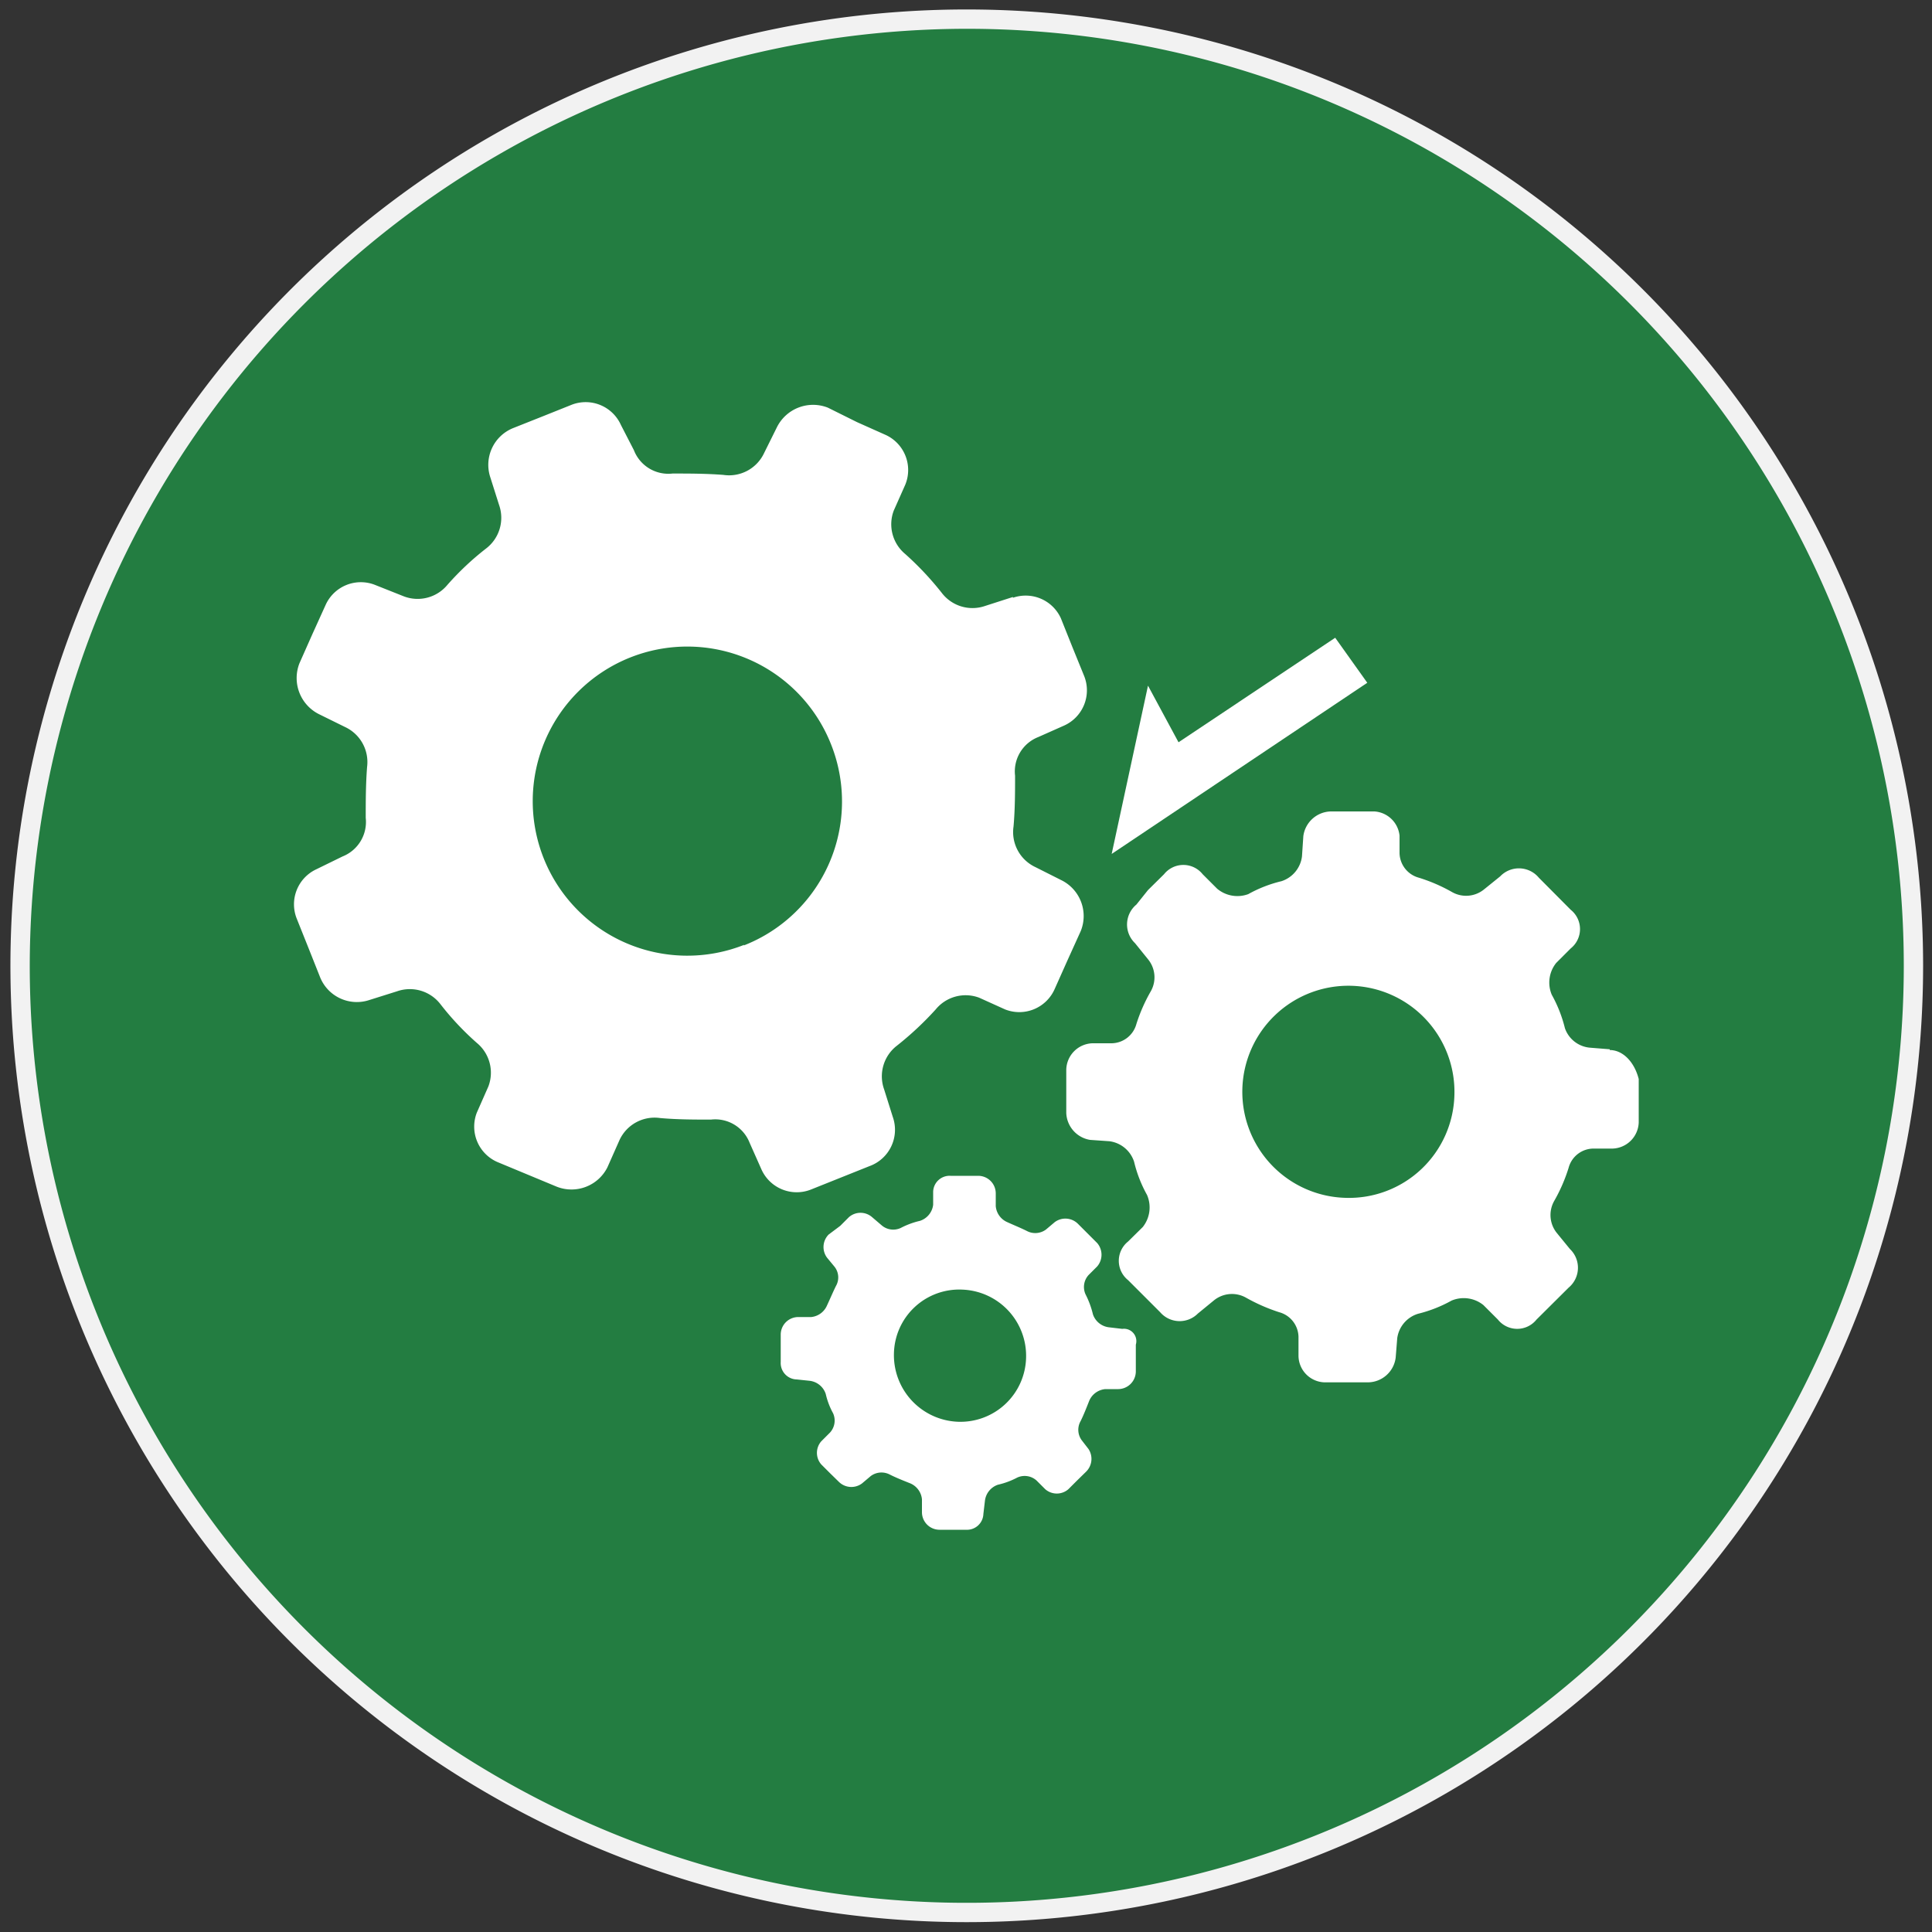
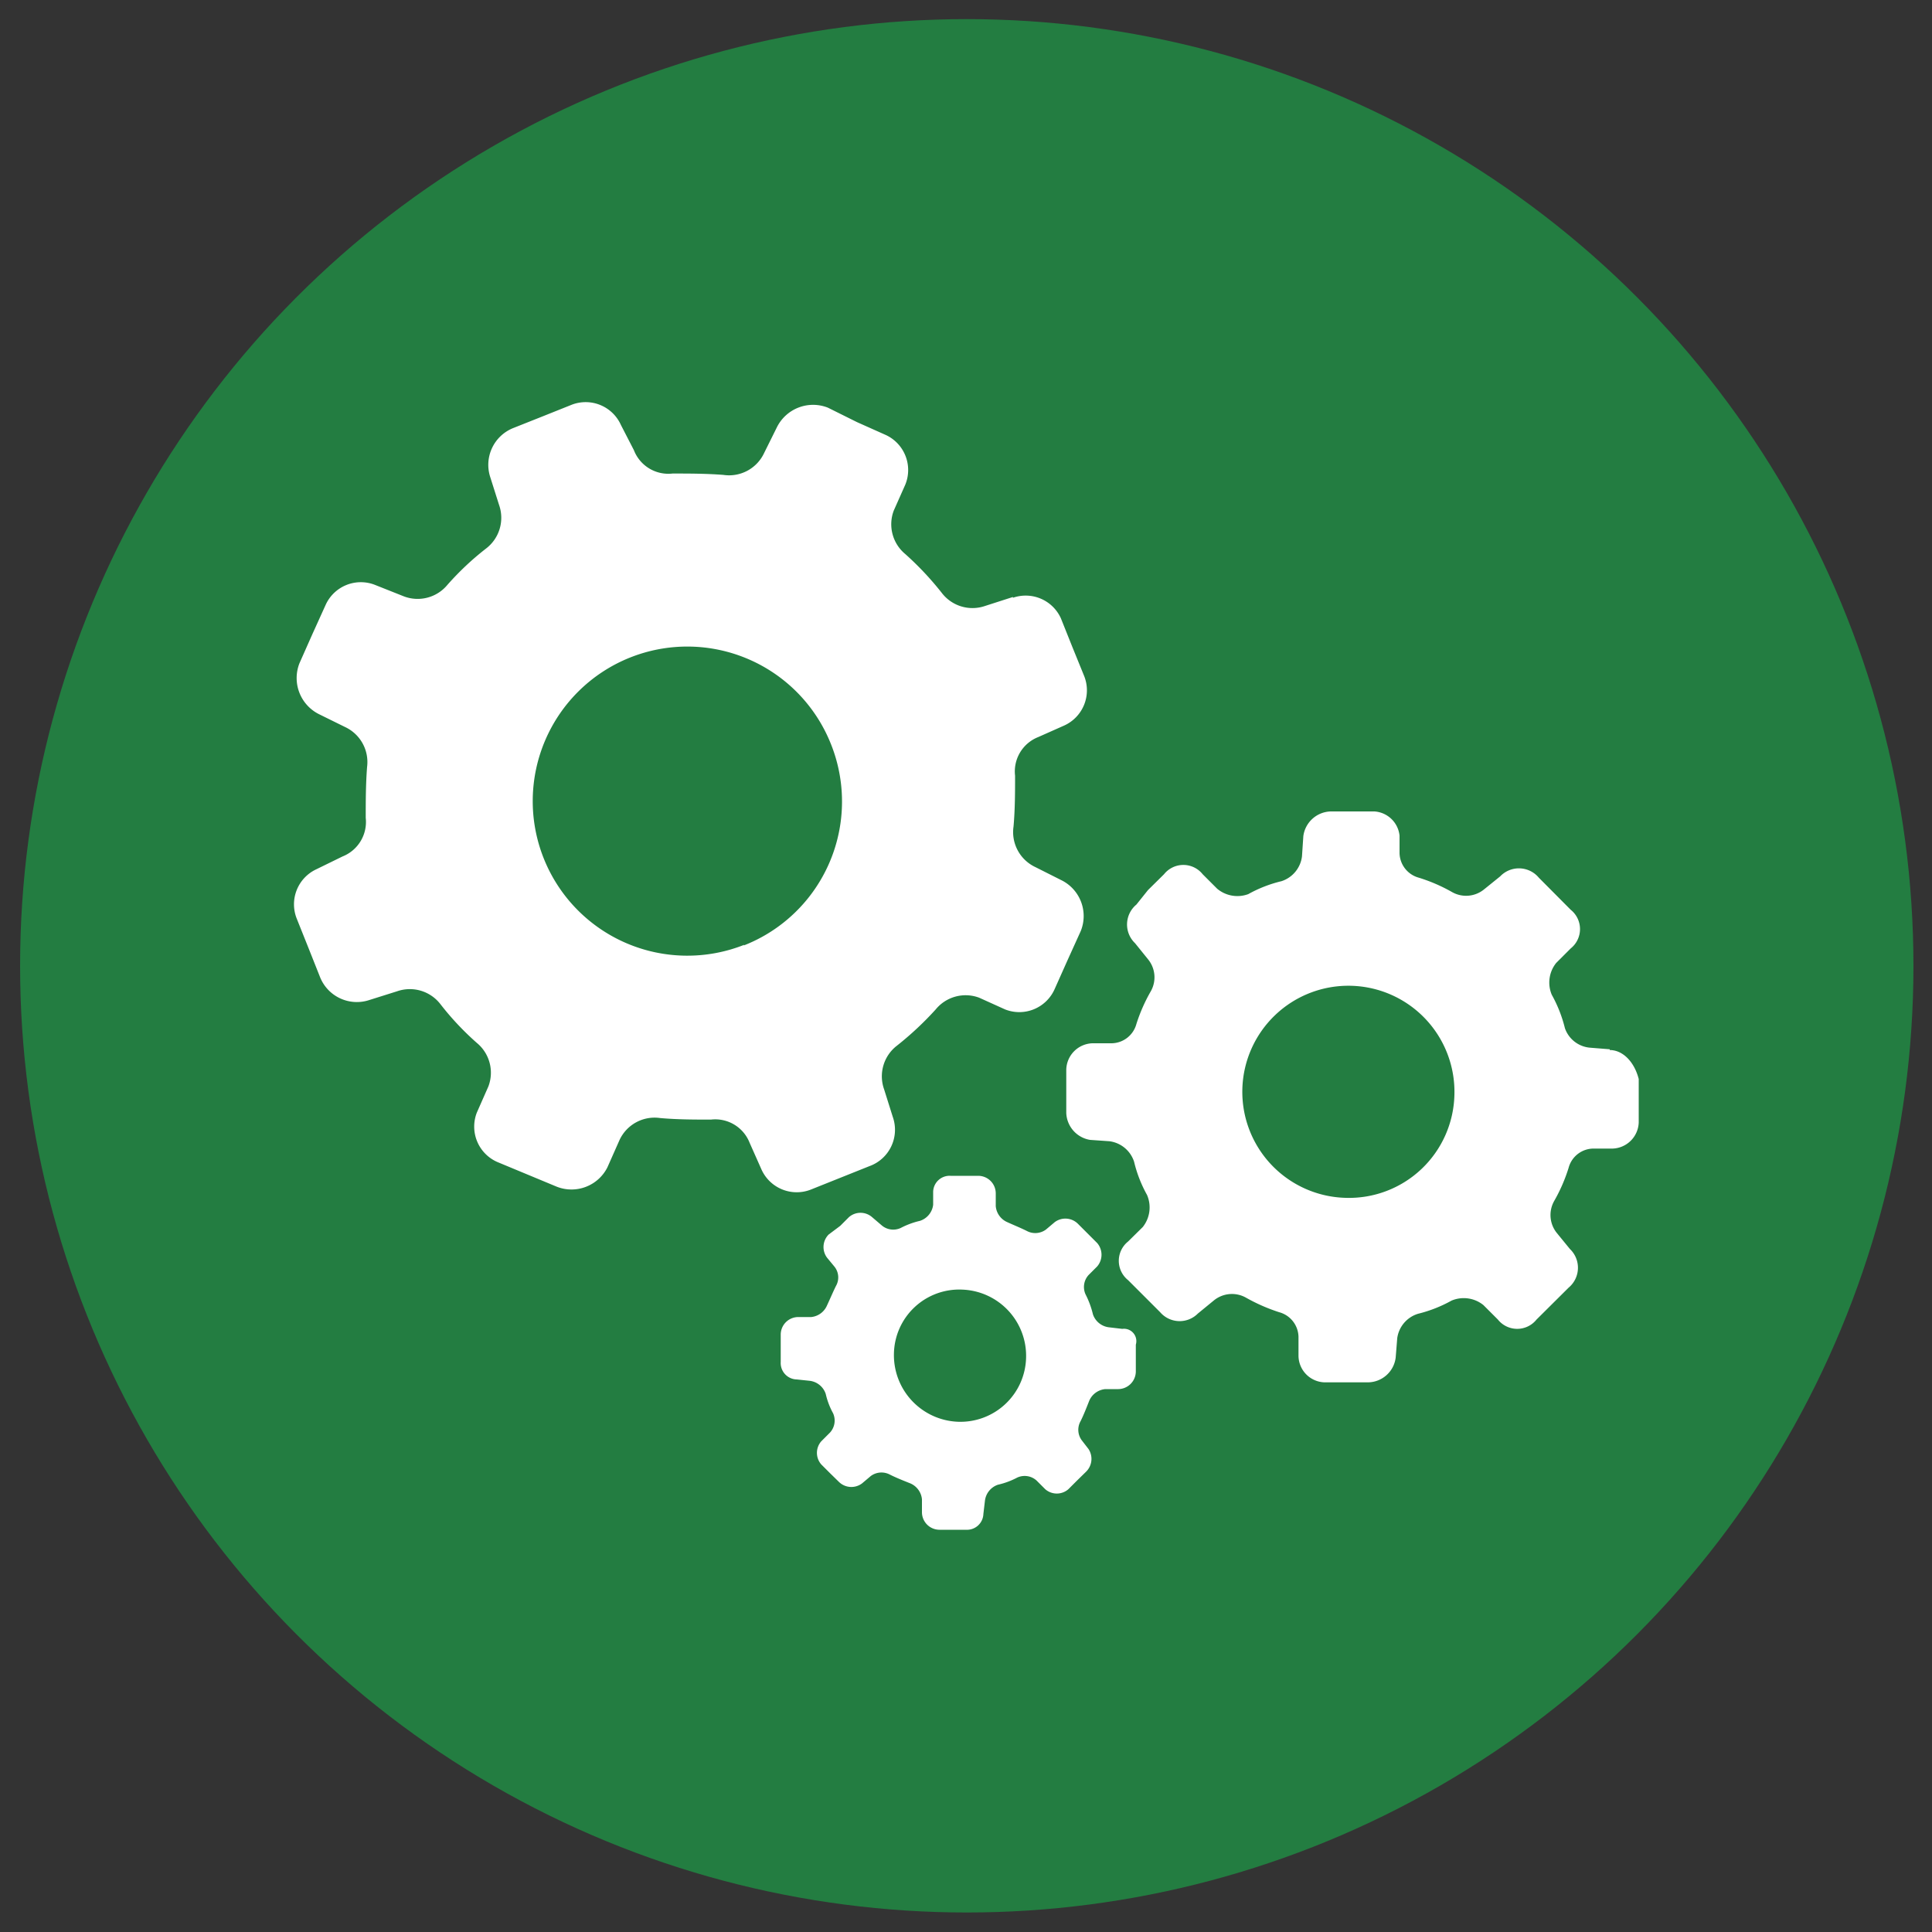
<svg xmlns="http://www.w3.org/2000/svg" id="图层_1" data-name="图层 1" viewBox="0 0 100 100">
  <rect x="0" y="0" width="100" height="100" fill="#333333" stroke="none" />
  <defs>
    <style>.cls-1{fill:#237d41;}.cls-2{fill:#f2f2f2;}.cls-3{fill:#fff;}</style>
  </defs>
  <circle class="cls-1" cx="50.04" cy="49.99" r="49" />
-   <path class="cls-2" d="M50,1.49A48.5,48.5,0,1,1,1.54,50,48.56,48.56,0,0,1,50,1.49m0-1A49.5,49.5,0,1,0,99.54,50,49.5,49.5,0,0,0,50,.49Z" />
-   <polygon class="cls-3" points="70.77 35.34 57.54 44.2 59.42 35.49 61 38.42 69.11 33.01 70.77 35.34" />
  <path class="cls-3" d="M52.43,30.9,51,31.36a2,2,0,0,1-2.26-.68,15.93,15.93,0,0,0-1.88-2,2,2,0,0,1-.6-2.25l.6-1.35a2,2,0,0,0-1-2.56l-1.5-.67-1.51-.75a2.09,2.09,0,0,0-2.63,1l-.67,1.35a2,2,0,0,1-2.11,1.13c-.9-.07-1.8-.07-2.63-.07a1.91,1.91,0,0,1-2-1.21L32.14,22a2,2,0,0,0-2.55-1.05l-1.5.6-1.51.6a2.05,2.05,0,0,0-1.2,2.56l.45,1.42a2,2,0,0,1-.67,2.26,14.62,14.62,0,0,0-2,1.88,2,2,0,0,1-2.25.6l-1.51-.6a2,2,0,0,0-2.55,1.05l-.68,1.5-.67,1.51a2.09,2.09,0,0,0,1,2.63l1.36.67A2,2,0,0,1,19,39.7c-.07.9-.07,1.8-.07,2.63a1.92,1.92,0,0,1-1.2,2L16.36,45a2,2,0,0,0-1,2.55l.6,1.5.6,1.51a2.05,2.05,0,0,0,2.56,1.2l1.43-.45a2,2,0,0,1,2.25.67,14.62,14.62,0,0,0,1.88,2,2,2,0,0,1,.6,2.25l-.6,1.36a2,2,0,0,0,1.05,2.55l3.08,1.28a2.08,2.08,0,0,0,2.63-1L32.07,59a2,2,0,0,1,2.1-1.13c.9.08,1.81.08,2.63.08a1.91,1.91,0,0,1,2,1.2l.6,1.35A2,2,0,0,0,42,61.56l1.5-.6,1.5-.6a2,2,0,0,0,1.21-2.55l-.45-1.43a2,2,0,0,1,.67-2.26,16.63,16.63,0,0,0,2-1.87,2,2,0,0,1,2.25-.61l1.35.61a2,2,0,0,0,2.56-1.06l.67-1.5.68-1.5a2.07,2.07,0,0,0-1-2.63l-1.35-.68a2,2,0,0,1-1.13-2.1c.08-.9.08-1.81.08-2.63a1.91,1.91,0,0,1,1.2-2l1.35-.6A2,2,0,0,0,56.12,35l-.61-1.5-.6-1.5a2,2,0,0,0-2.48-1.06Zm-13.9,18A8,8,0,1,1,43,38.49a8,8,0,0,1-4.51,10.45Zm44.79,5.41-1-.08A1.51,1.51,0,0,1,81,53.22a7,7,0,0,0-.68-1.73,1.62,1.62,0,0,1,.23-1.65l.75-.75a1.28,1.28,0,0,0,0-2l-1.65-1.66a1.34,1.34,0,0,0-2-.07l-.83.67a1.47,1.47,0,0,1-1.65.15,8.63,8.63,0,0,0-1.73-.75,1.35,1.35,0,0,1-1-1.28v-.9A1.4,1.4,0,0,0,71.14,42H68.89a1.47,1.47,0,0,0-1.43,1.28l-.07,1.05a1.55,1.55,0,0,1-1.06,1.28,6.76,6.76,0,0,0-1.72.67A1.63,1.63,0,0,1,63,46l-.75-.75a1.28,1.28,0,0,0-2,0l-.83.82-.6.75a1.34,1.34,0,0,0-.07,2l.67.83a1.47,1.47,0,0,1,.15,1.65A8.63,8.63,0,0,0,58.82,53a1.35,1.35,0,0,1-1.28,1h-1a1.4,1.4,0,0,0-1.35,1.36v2.25A1.47,1.47,0,0,0,56.42,59l1,.07a1.55,1.55,0,0,1,1.28,1.06,6.76,6.76,0,0,0,.67,1.72,1.63,1.63,0,0,1-.22,1.66l-.76.75a1.28,1.28,0,0,0,0,2l.83.83.83.83a1.33,1.33,0,0,0,1.95.07l.83-.68a1.48,1.48,0,0,1,1.65-.15,9.3,9.3,0,0,0,1.73.76,1.35,1.35,0,0,1,1,1.27v1a1.39,1.39,0,0,0,1.35,1.36h2.25a1.46,1.46,0,0,0,1.43-1.28l.08-1A1.54,1.54,0,0,1,73.4,68a7,7,0,0,0,1.73-.68,1.62,1.62,0,0,1,1.65.23l.75.75a1.28,1.28,0,0,0,2,0l1.66-1.65a1.34,1.34,0,0,0,.07-2l-.67-.82a1.48,1.48,0,0,1-.15-1.66,8.56,8.56,0,0,0,.75-1.72,1.34,1.34,0,0,1,1.28-1h1a1.4,1.4,0,0,0,1.35-1.35V55.85c-.23-.9-.83-1.5-1.5-1.5ZM69.64,62a5.49,5.49,0,1,1,5.64-5.33A5.46,5.46,0,0,1,69.64,62ZM58.07,68.78l-.68-.08a1,1,0,0,1-.82-.67A4.56,4.56,0,0,0,56.19,67a.92.92,0,0,1,.15-1l.45-.45a.93.93,0,0,0,0-1.21l-1-1a.92.92,0,0,0-1.2-.08l-.45.38a.93.93,0,0,1-1,.07c-.3-.15-.67-.3-1-.45a1,1,0,0,1-.6-.83v-.67a.91.91,0,0,0-.9-.9H49.2a.85.85,0,0,0-.9.82v.68a1,1,0,0,1-.68.83,4.2,4.2,0,0,0-1,.37.92.92,0,0,1-1-.15L45.14,63a.91.91,0,0,0-1.2,0l-.45.45-.6.45a.92.92,0,0,0-.08,1.2l.38.46a.89.89,0,0,1,.08,1c-.15.3-.31.68-.46,1a1,1,0,0,1-.82.61h-.68a.91.91,0,0,0-.9.9v1.43a.85.85,0,0,0,.83.9l.67.07a1,1,0,0,1,.83.68,3.85,3.85,0,0,0,.38,1,.92.92,0,0,1-.16,1l-.45.45a.91.91,0,0,0,0,1.2l.45.45.46.45a.92.92,0,0,0,1.2.08l.45-.38a.93.93,0,0,1,1-.07c.3.15.67.3,1.05.45a1,1,0,0,1,.6.82v.68a.91.91,0,0,0,.9.9H50a.85.85,0,0,0,.9-.82l.08-.68a1,1,0,0,1,.67-.83,4.06,4.06,0,0,0,1-.37.92.92,0,0,1,1,.15l.45.45a.91.91,0,0,0,1.2,0l.45-.45.46-.45A.93.93,0,0,0,56.34,75L56,74.56a.91.91,0,0,1-.07-1c.15-.3.3-.68.45-1.06a1,1,0,0,1,.83-.6h.67a.92.92,0,0,0,.91-.9V69.6a.64.64,0,0,0-.68-.82Zm-8.49,4.81a3.45,3.45,0,0,1-3.31-3.54,3.38,3.38,0,0,1,3.53-3.3,3.43,3.43,0,0,1,3.31,3.53,3.4,3.4,0,0,1-3.53,3.31Z" />
</svg>